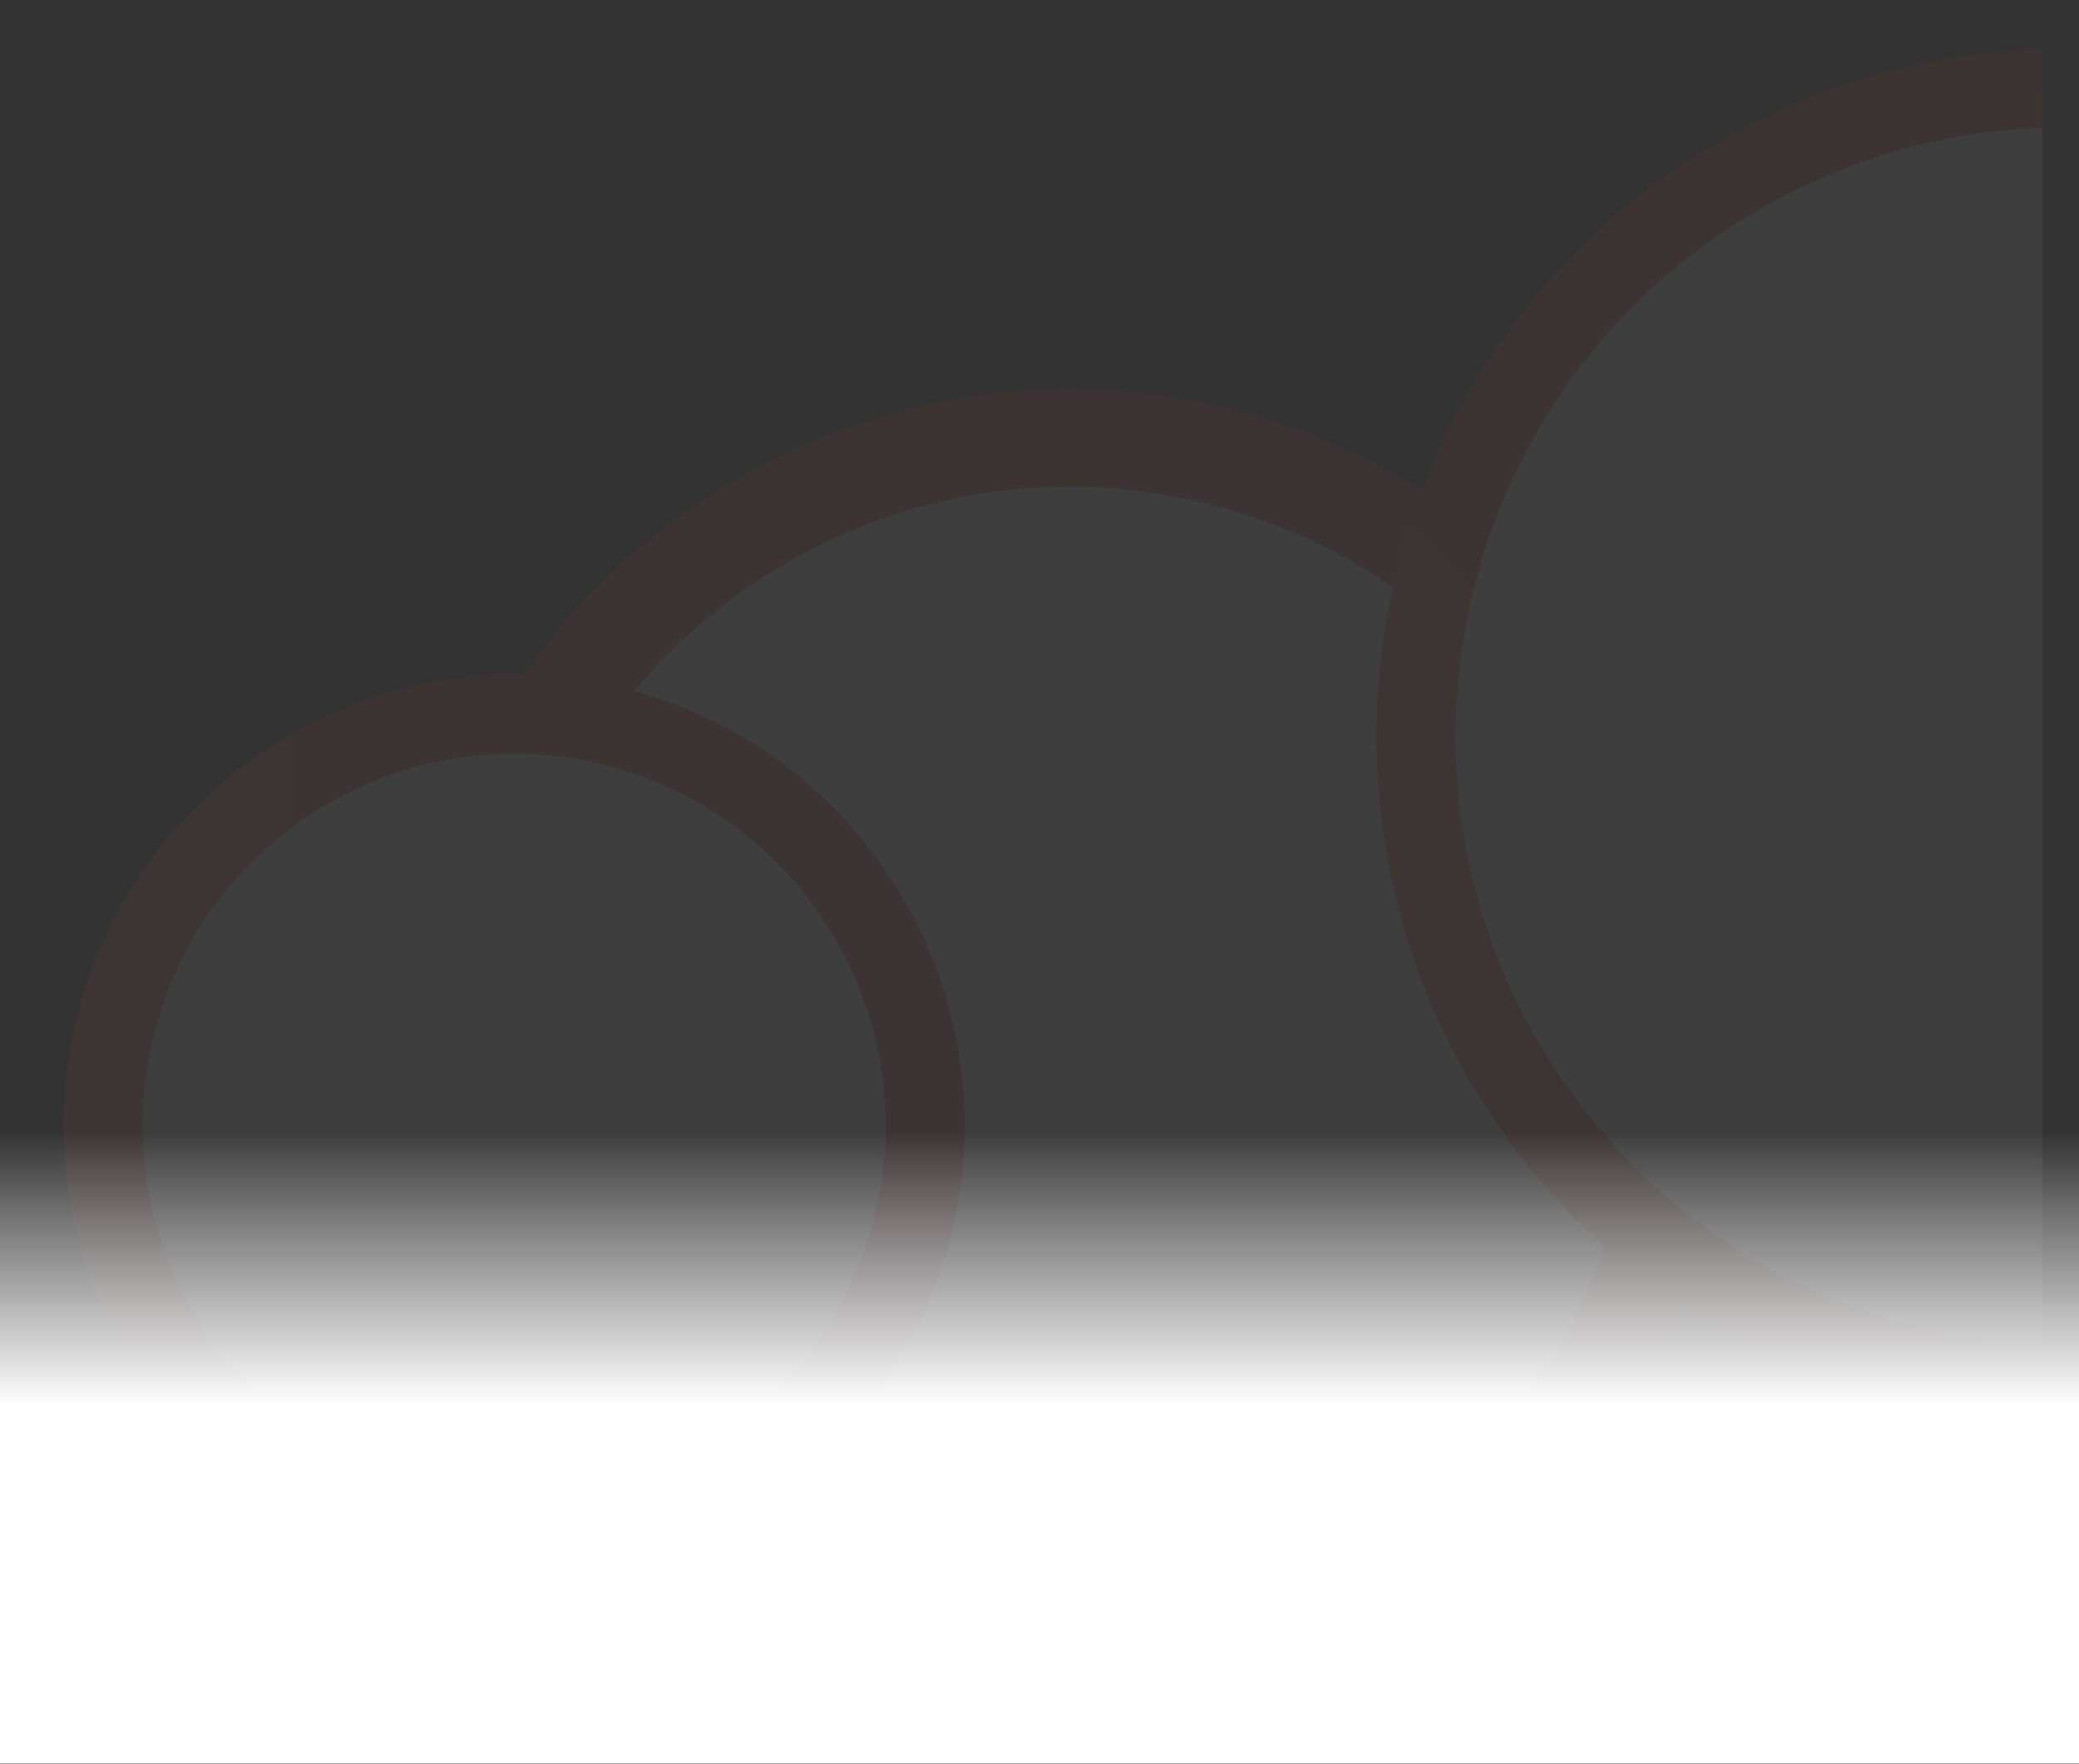
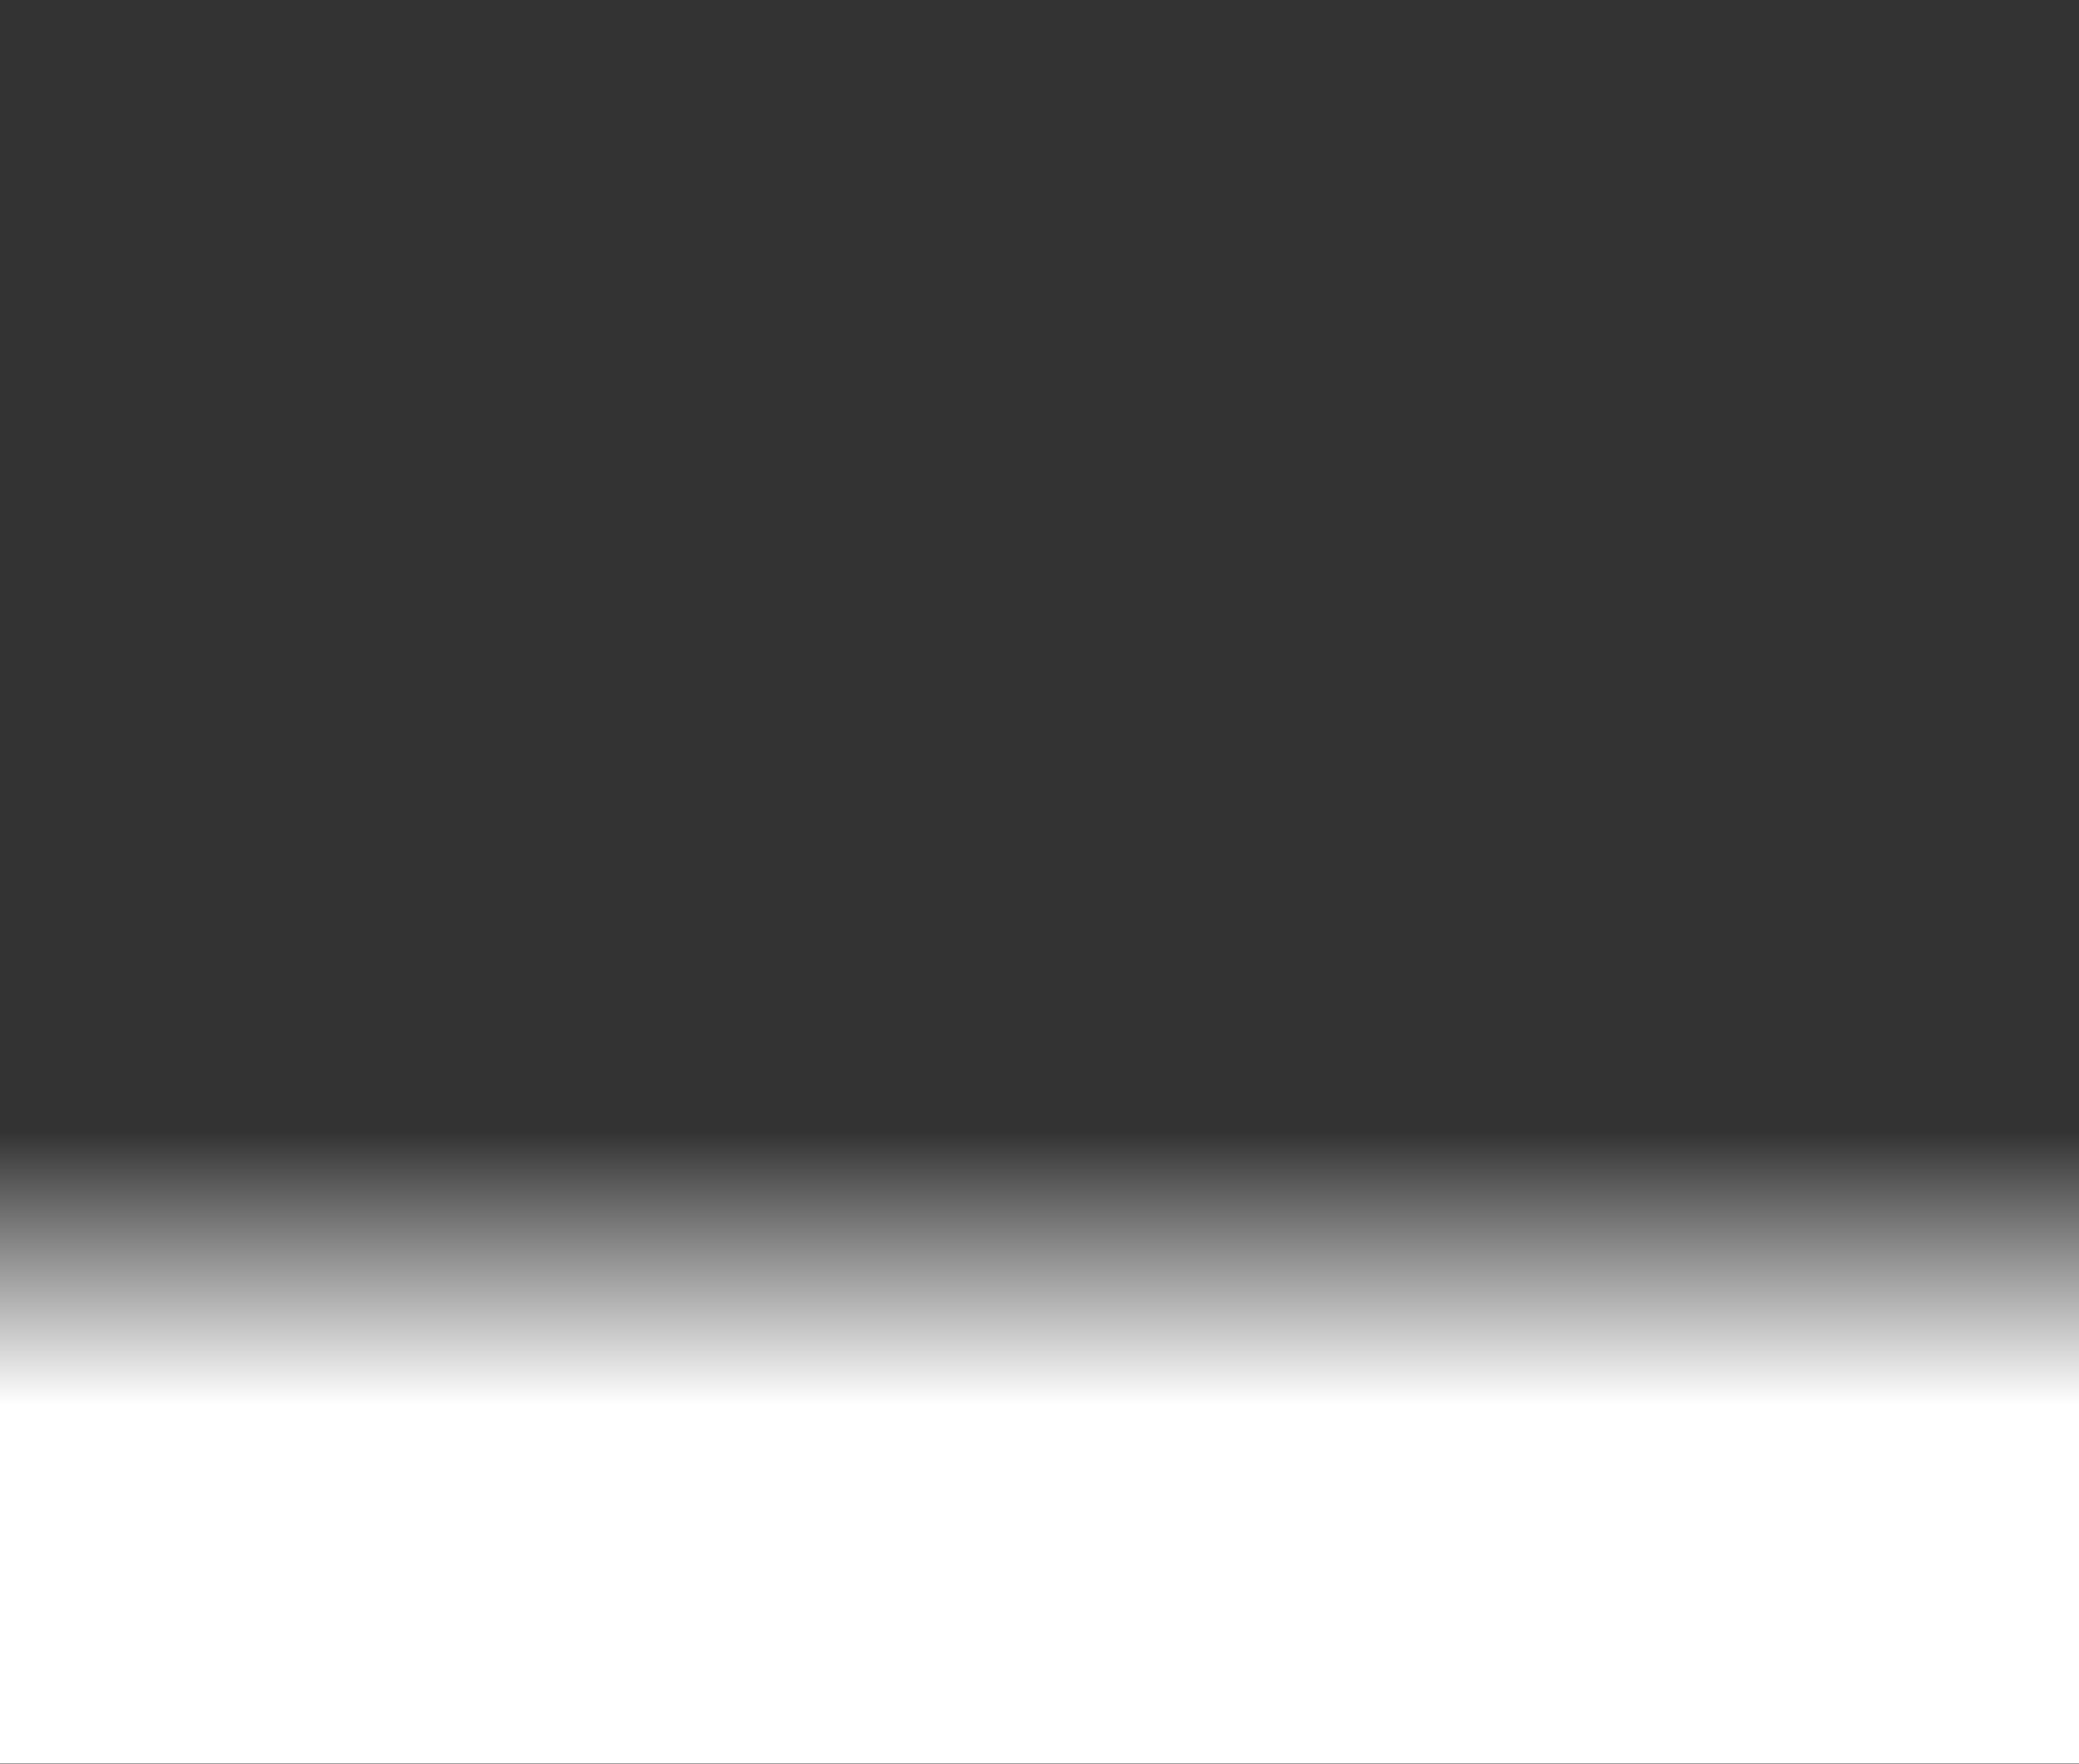
<svg xmlns="http://www.w3.org/2000/svg" xmlns:xlink="http://www.w3.org/1999/xlink" width="1754" height="1488.143" viewBox="0 0 1754 1488.143">
  <rect x="0" y="0" width="1754" height="1488.143" fill="#333333" stroke="none" />
  <defs>
    <clipPath id="clip-path">
-       <rect id="Rectangle_79" data-name="Rectangle 79" width="1669.297" height="1488.143" transform="translate(-185.038 42)" fill="none" />
-     </clipPath>
+       </clipPath>
    <linearGradient id="linear-gradient" x1="0.146" y1="0.854" x2="0.854" y2="0.146" gradientUnits="objectBoundingBox">
      <stop offset="0.001" stop-color="#e8562b" />
      <stop offset="0.092" stop-color="#e7522c" />
      <stop offset="1" stop-color="#e02d38" />
    </linearGradient>
    <linearGradient id="linear-gradient-3" x1="0" y1="0.5" x2="1" y2="0.5" xlink:href="#linear-gradient" />
    <linearGradient id="linear-gradient-4" x1="0.5" x2="0.5" y2="0.431" gradientUnits="objectBoundingBox">
      <stop offset="0" stop-color="#fff" stop-opacity="0" />
      <stop offset="1" stop-color="#fff" />
    </linearGradient>
  </defs>
  <g id="Groupe_2004" data-name="Groupe 2004" transform="translate(-166 -2979.198)">
    <g id="Groupe_de_masques_1909" data-name="Groupe de masques 1909" transform="translate(404.741 2937.198)" opacity="0.049" clip-path="url(#clip-path)">
      <g id="Groupe_1959" data-name="Groupe 1959" transform="translate(103.106 370.3)">
        <circle id="Ellipse_73" data-name="Ellipse 73" cx="519.933" cy="519.933" r="519.933" transform="translate(41.333 41.332)" fill="#fff" />
-         <path id="Tracé_31758" data-name="Tracé 31758" d="M-2449.952,3418.064a564.743,564.743,0,0,1-137.795-17.163c-145.335-36.543-267.742-127.5-344.668-256.1s-99.169-279.475-62.628-424.808,127.5-267.739,256.1-344.667,279.473-99.167,424.8-62.626,267.742,127.494,344.668,256.1,99.168,279.473,62.628,424.8-127.493,267.74-256.1,344.671C-2251.123,3391.025-2349.785,3418.064-2449.952,3418.064Zm-1.834-1040.285c-85.492,0-169.68,23.071-244.955,68.1C-2806.5,2511.534-2884.13,2616-2915.314,2740.041s-12.2,252.8,53.451,362.563c89.591,149.773,248.713,232.911,411.721,232.919a475.83,475.83,0,0,0,245-67.8c109.76-65.656,187.386-170.126,218.574-294.164s12.2-252.8-53.452-362.563-170.125-187.386-294.166-218.574a482.053,482.053,0,0,0-117.6-14.645Z" transform="translate(3012.203 -2295.538)" fill="url(#linear-gradient)" />
      </g>
      <g id="Groupe_1960" data-name="Groupe 1960" transform="translate(922.647 83.063)">
        <circle id="Ellipse_74" data-name="Ellipse 74" cx="546.294" cy="546.294" r="546.294" transform="translate(33.501 33.503)" fill="#fff" />
-         <path id="Tracé_31759" data-name="Tracé 31759" d="M-2192.8,3389.967a583.257,583.257,0,0,1-142.347-17.73c-150.133-37.748-276.581-131.7-356.049-264.557s-102.444-288.7-64.7-438.835,131.707-276.582,264.559-356.048,288.7-102.444,438.835-64.7,276.582,131.7,356.048,264.559,102.443,288.7,64.7,438.833-131.7,276.582-264.557,356.048C-1987.416,3362.041-2089.33,3389.967-2192.8,3389.967Zm-1.927-1093.024c-91.6,0-181.8,24.719-262.447,72.959-117.6,70.346-200.772,182.276-234.186,315.172s-13.077,270.854,57.268,388.459,182.276,200.769,315.174,234.183a516.6,516.6,0,0,0,126,15.694c91.6,0,181.8-24.72,262.448-72.96,117.6-70.346,200.769-182.276,234.185-315.174s13.075-270.85-57.269-388.451-182.273-200.768-315.167-234.185a516.532,516.532,0,0,0-126.011-15.7Z" transform="translate(2773.621 -2230.374)" fill="url(#linear-gradient)" />
      </g>
      <g id="Groupe_1961" data-name="Groupe 1961" transform="translate(-185.039 611.212)">
-         <circle id="Ellipse_75" data-name="Ellipse 75" cx="346.713" cy="346.713" r="346.713" transform="translate(33.31 33.307)" fill="#fff" />
        <path id="Tracé_31760" data-name="Tracé 31760" d="M-2747.128,3173.083a381.283,381.283,0,0,1-110.18-16.356c-200.6-60.481-314.6-272.889-254.123-473.49h0c60.481-200.6,272.879-314.6,473.5-254.121s314.6,272.89,254.121,473.489a377.5,377.5,0,0,1-184.116,225.125,378.094,378.094,0,0,1-179.2,45.352Zm-300.595-470.64c-49.891,165.475,44.146,340.688,209.618,390.579a311.386,311.386,0,0,0,238.7-23.921,311.376,311.376,0,0,0,151.875-185.7c49.89-165.473-44.147-340.687-209.618-390.579s-340.689,44.147-390.578,209.624Z" transform="translate(3127.645 -2412.903)" fill="url(#linear-gradient-3)" />
      </g>
    </g>
    <rect id="Rectangle_80" data-name="Rectangle 80" width="1754" height="532" transform="translate(166 3935)" fill="url(#linear-gradient-4)" />
  </g>
</svg>